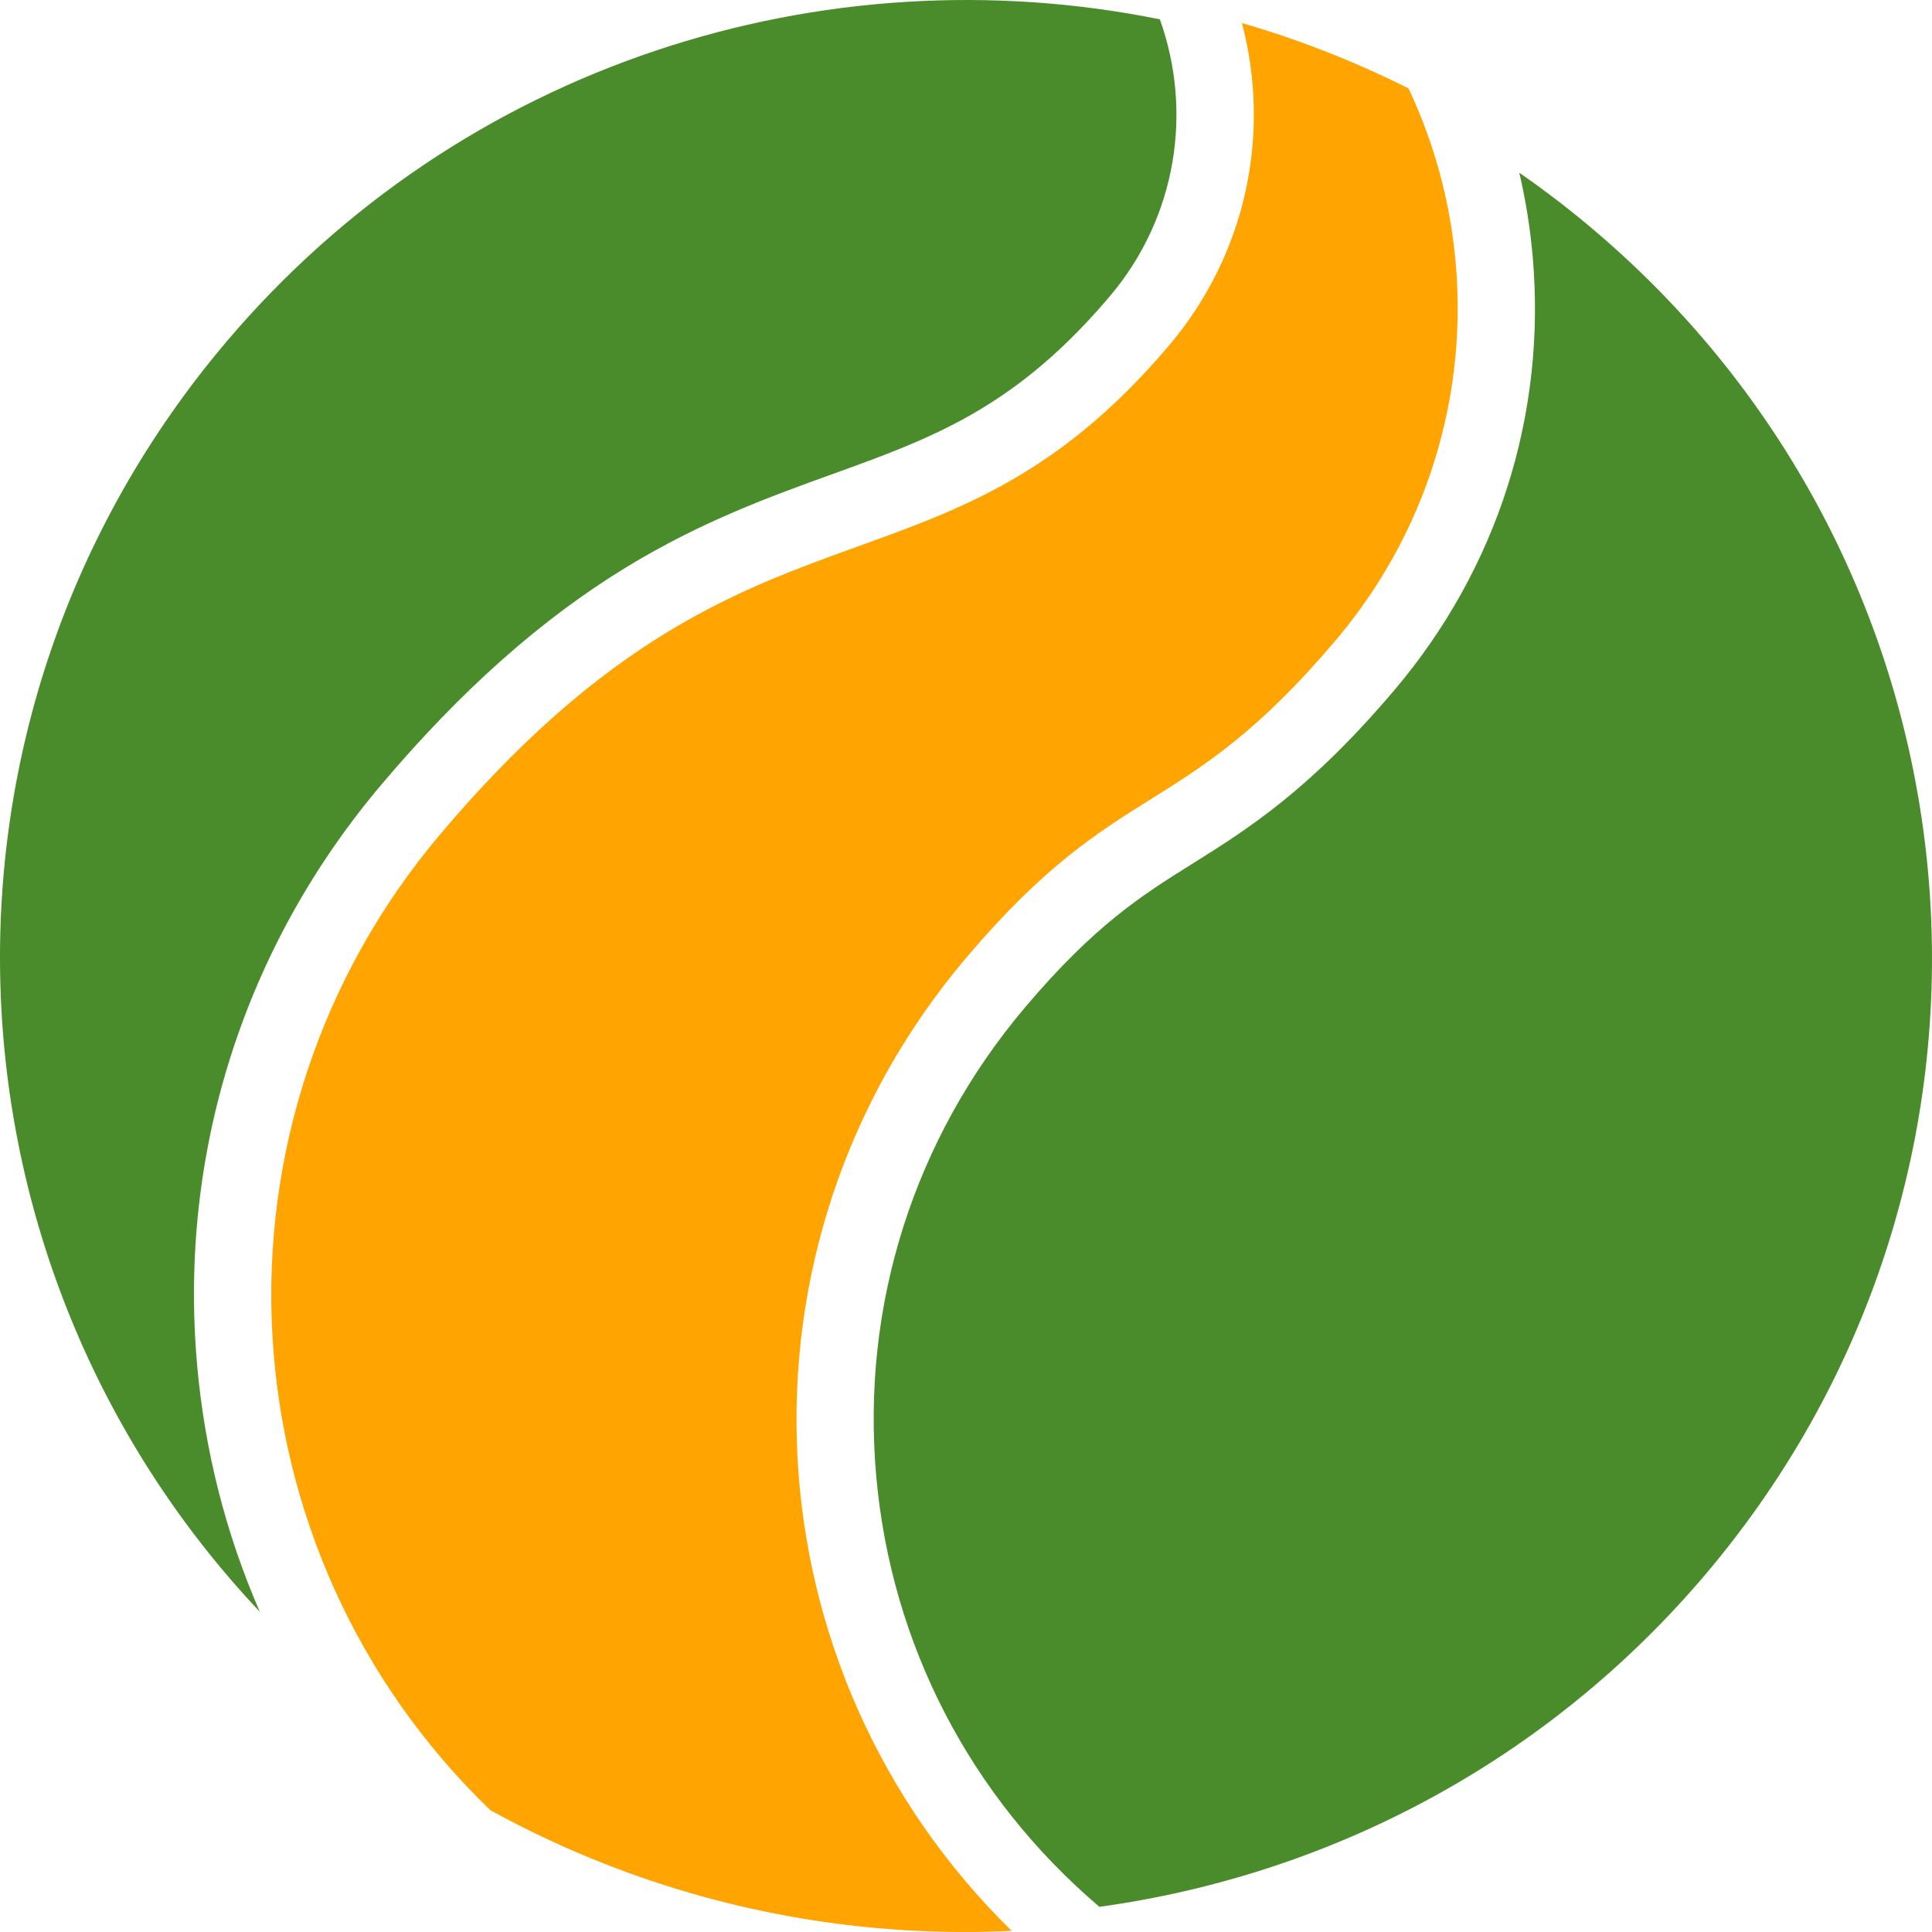
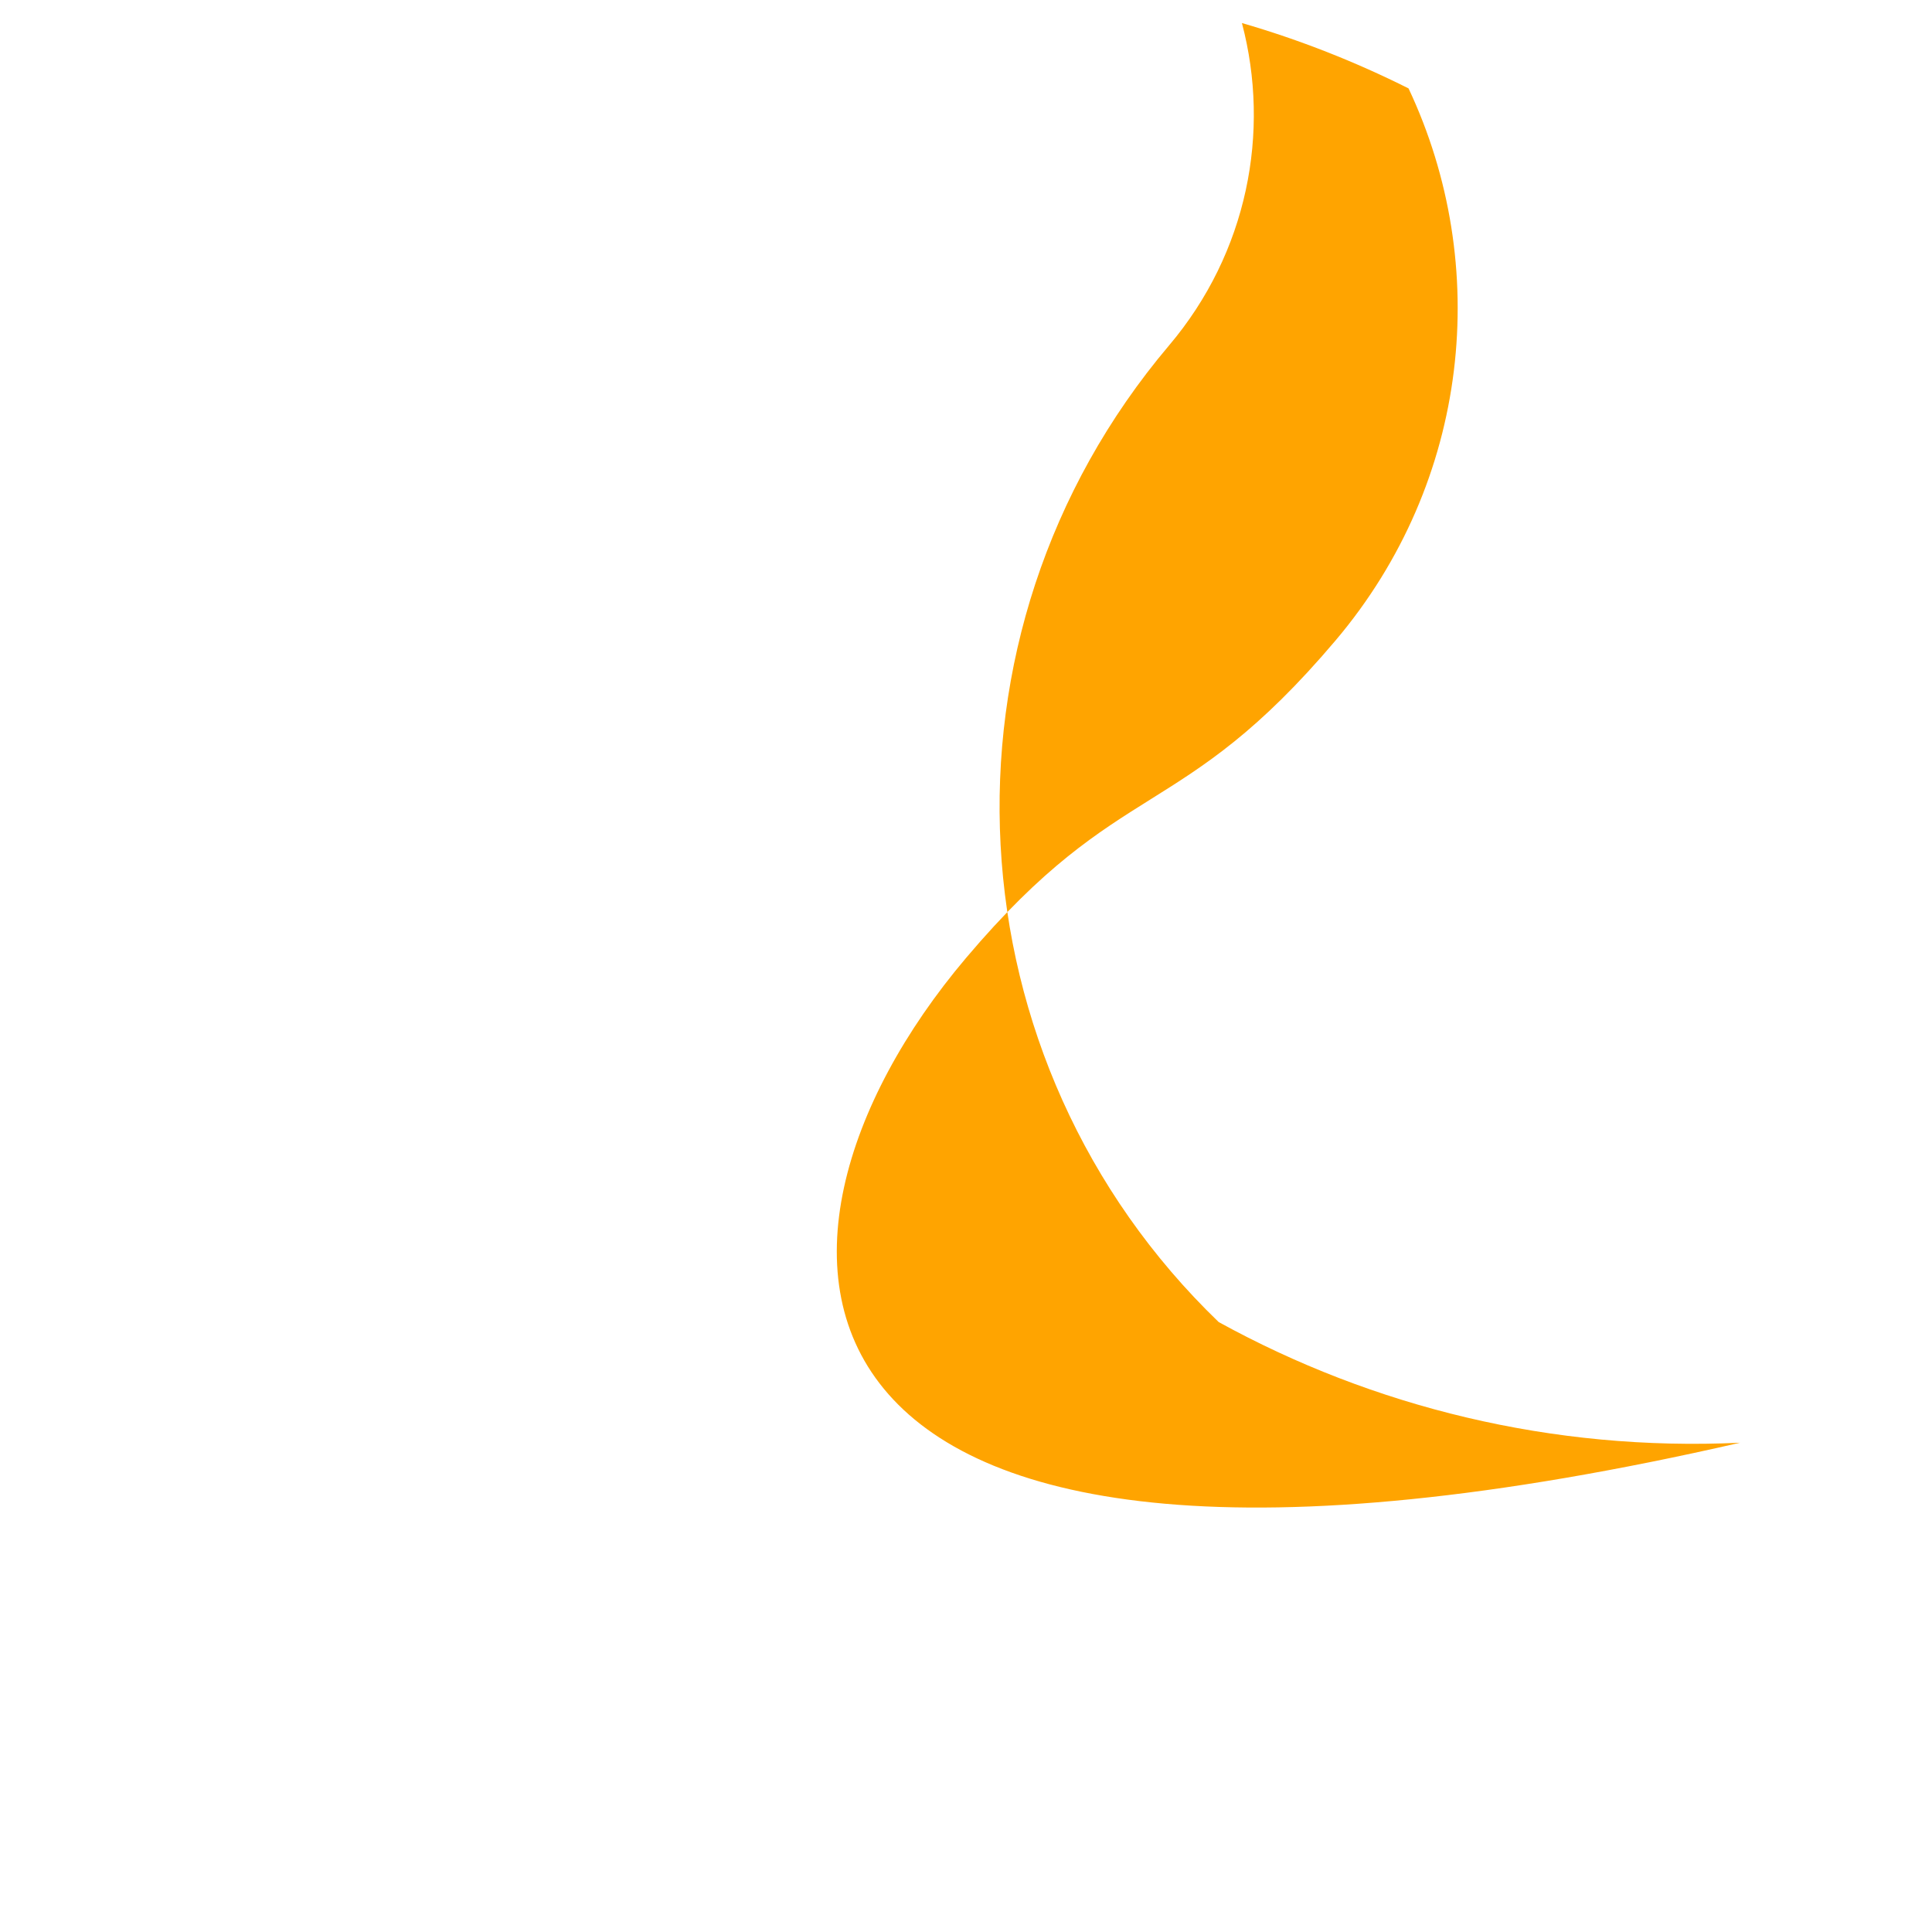
<svg xmlns="http://www.w3.org/2000/svg" version="1.2" baseProfile="tiny-ps" width="283.465px" height="283.465px" viewBox="0 0 283.465 283.465" xml:space="preserve">
  <title>Wikiloc</title>
-   <path fill="#4A8B2C" d="M55.989,115.079C67.7,101.238,79.437,90.821,91.872,83.234&#10;&#09;c11.032-6.731,21.219-10.408,30.208-13.653c7.252-2.618,14.103-5.09,20.73-8.919&#10;&#09;c7.307-4.222,13.674-9.69,20.035-17.209c9.876-11.672,12.142-27.203,7.33-40.617&#10;&#09;C120.879-7.133,67.773,9.304,33.161,50.211c-46.571,55.042-43.333,135.091,4.957,186.266&#10;&#09;c-4.951-11.359-8.082-23.559-9.201-36.246C26.178,169.189,35.793,138.948,55.989,115.079z" />
-   <path fill="#4A8B2C" d="M204.65,101.175c-12.525,14.803-21.677,20.531-29.752,25.585&#10;&#09;c-7.32,4.581-14.234,8.909-24.485,21.024c-16.305,19.271-24.067,43.684-21.856,68.745&#10;&#09;c2.179,24.705,13.799,47.117,32.744,63.24c33.536-4.626,65.523-21.113,89.001-48.861&#10;&#09;c50.314-59.466,42.493-148.122-17.469-198.02c-3.225-2.683-6.535-5.199-9.919-7.55&#10;&#09;c0.932,3.993,1.591,8.076,1.958,12.231C226.918,60.755,219.736,83.345,204.65,101.175z" />
-   <path fill="#FFA400" d="M141.732,140.559c22.776-26.918,31.461-19.69,54.237-46.608&#10;&#09;c19.765-23.36,22.911-55.061,10.695-80.979c-7.789-3.908-15.968-7.129-24.449-9.593&#10;&#09;c4.227,15.98,0.836,33.68-10.687,47.299C137.364,91.054,110.222,68.467,64.671,122.303&#10;&#09;c-36.039,42.594-32.306,105.156,7.277,143.294c22.655,12.462,48.919,19,76.496,17.706&#10;&#09;C109.392,245.115,105.865,182.949,141.732,140.559z" />
+   <path fill="#FFA400" d="M141.732,140.559c22.776-26.918,31.461-19.69,54.237-46.608&#10;&#09;c19.765-23.36,22.911-55.061,10.695-80.979c-7.789-3.908-15.968-7.129-24.449-9.593&#10;&#09;c4.227,15.98,0.836,33.68-10.687,47.299c-36.039,42.594-32.306,105.156,7.277,143.294c22.655,12.462,48.919,19,76.496,17.706&#10;&#09;C109.392,245.115,105.865,182.949,141.732,140.559z" />
</svg>